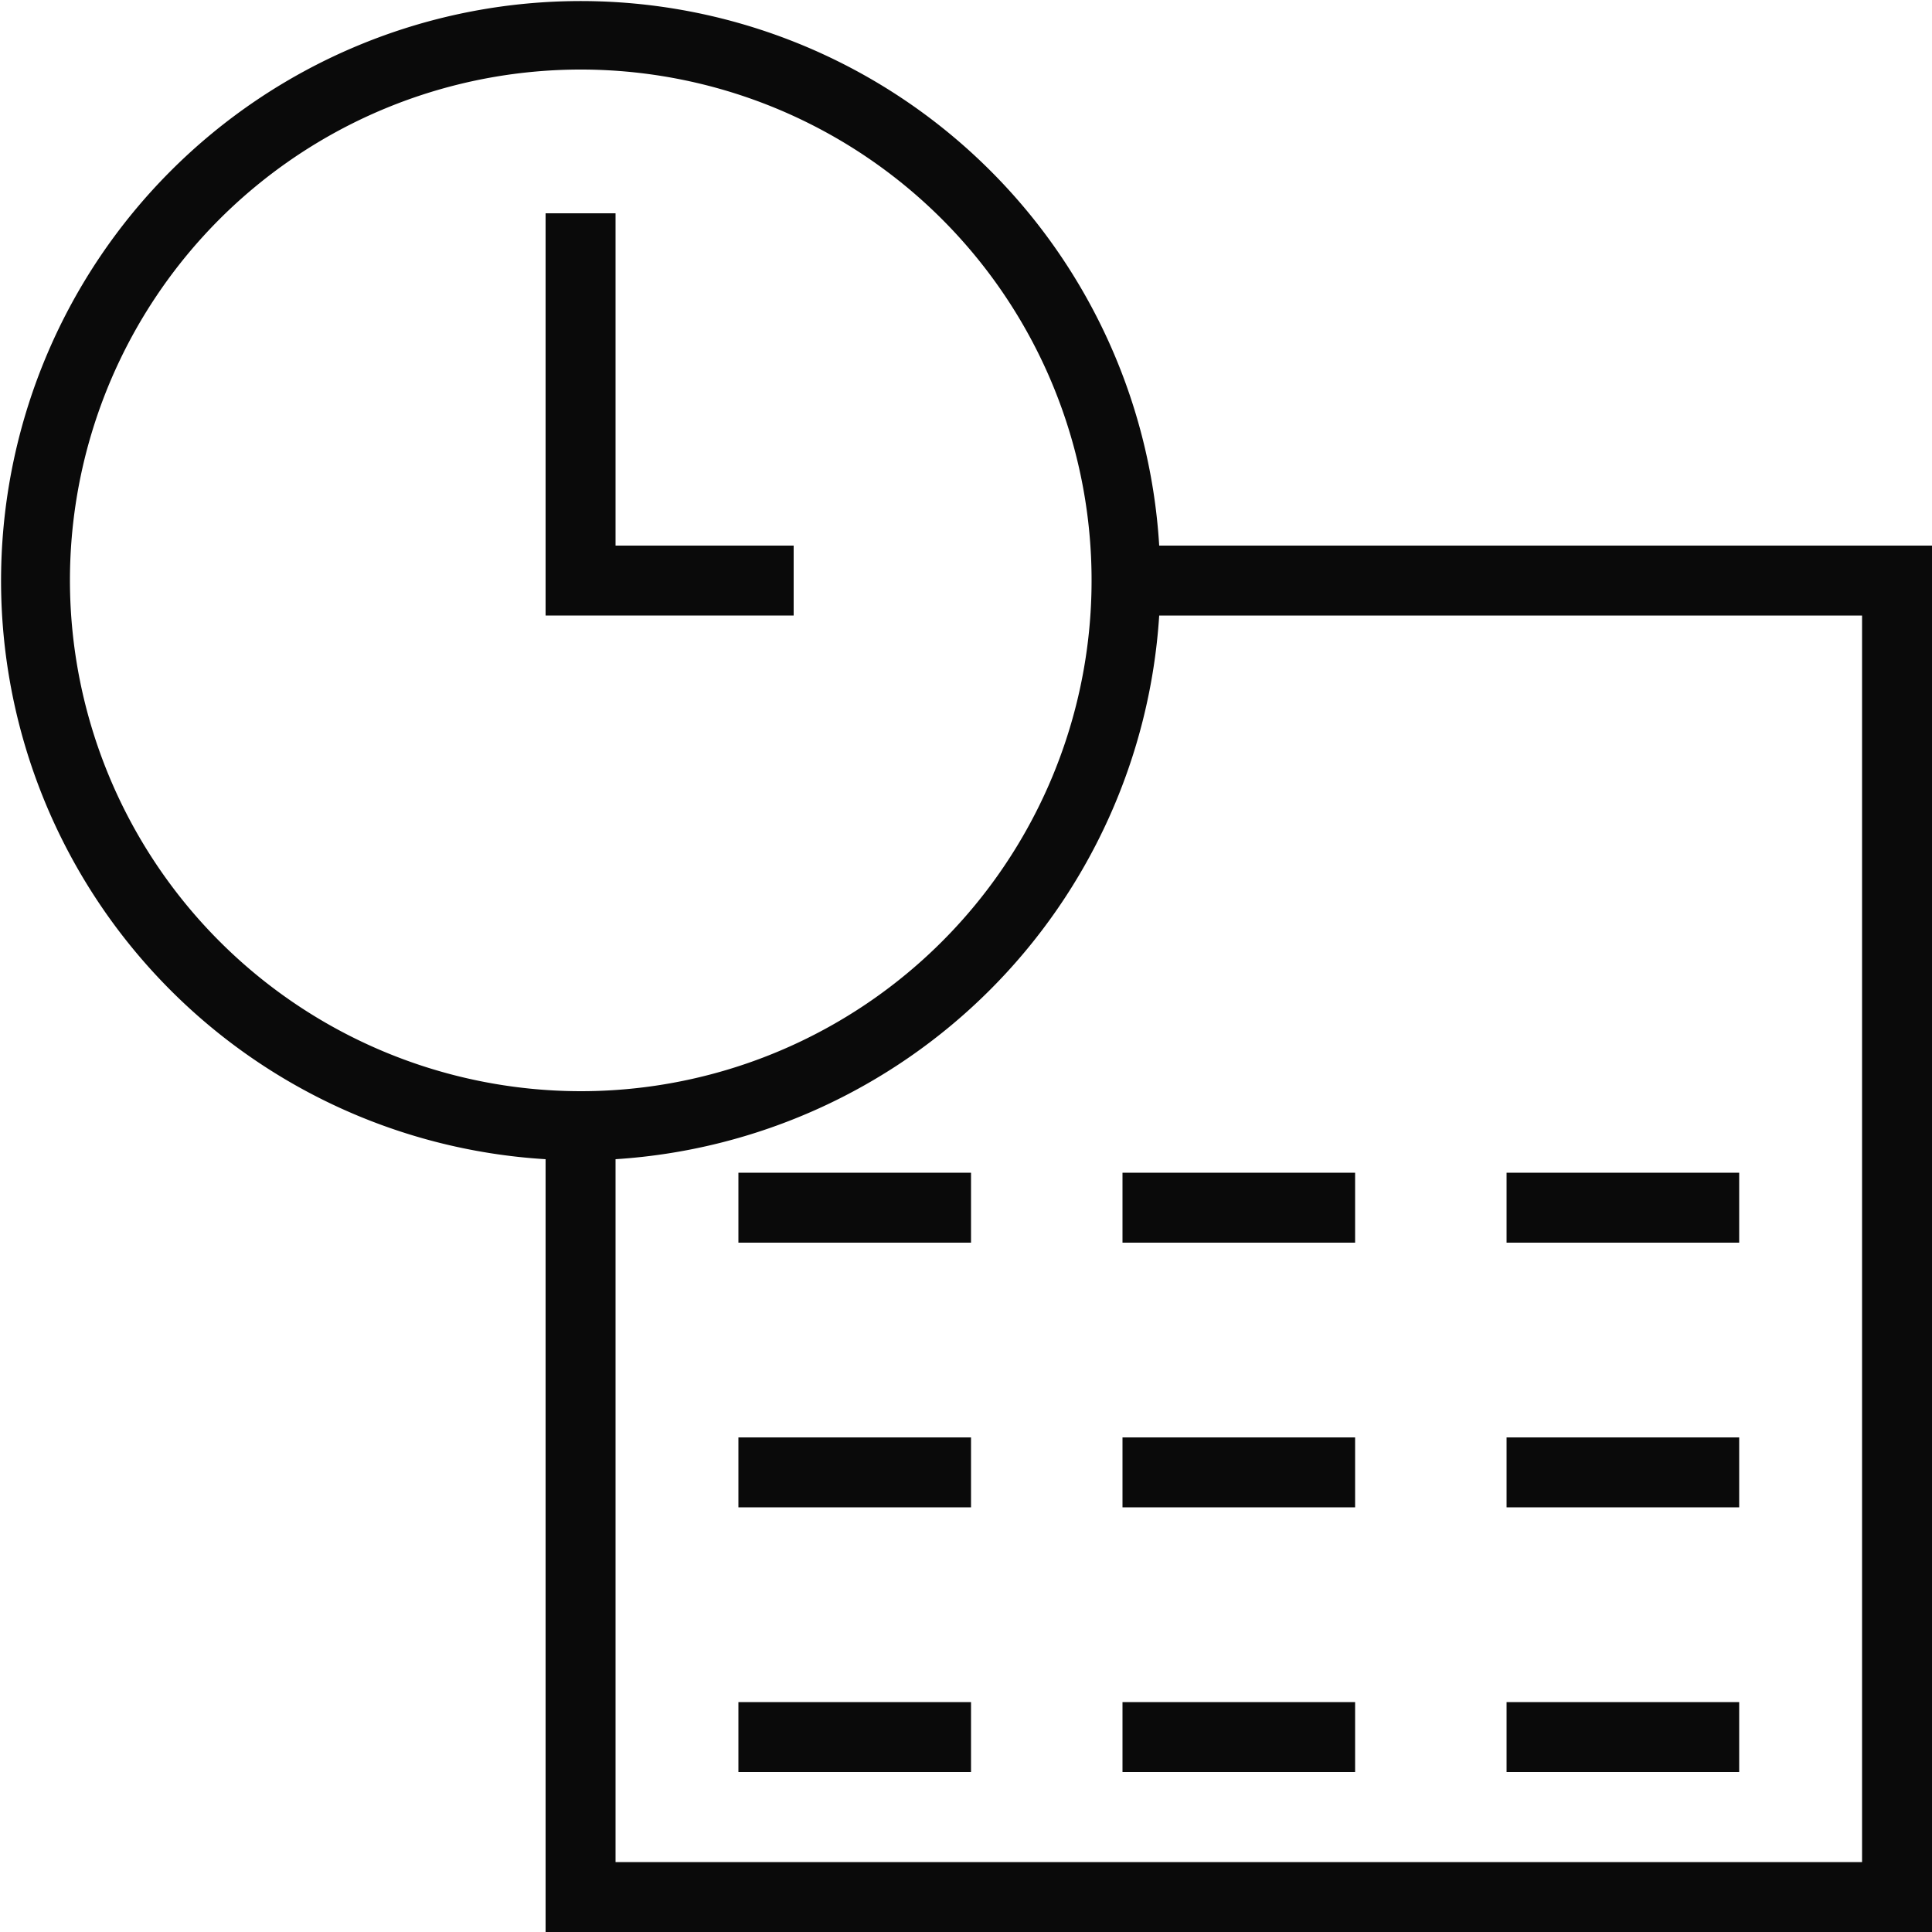
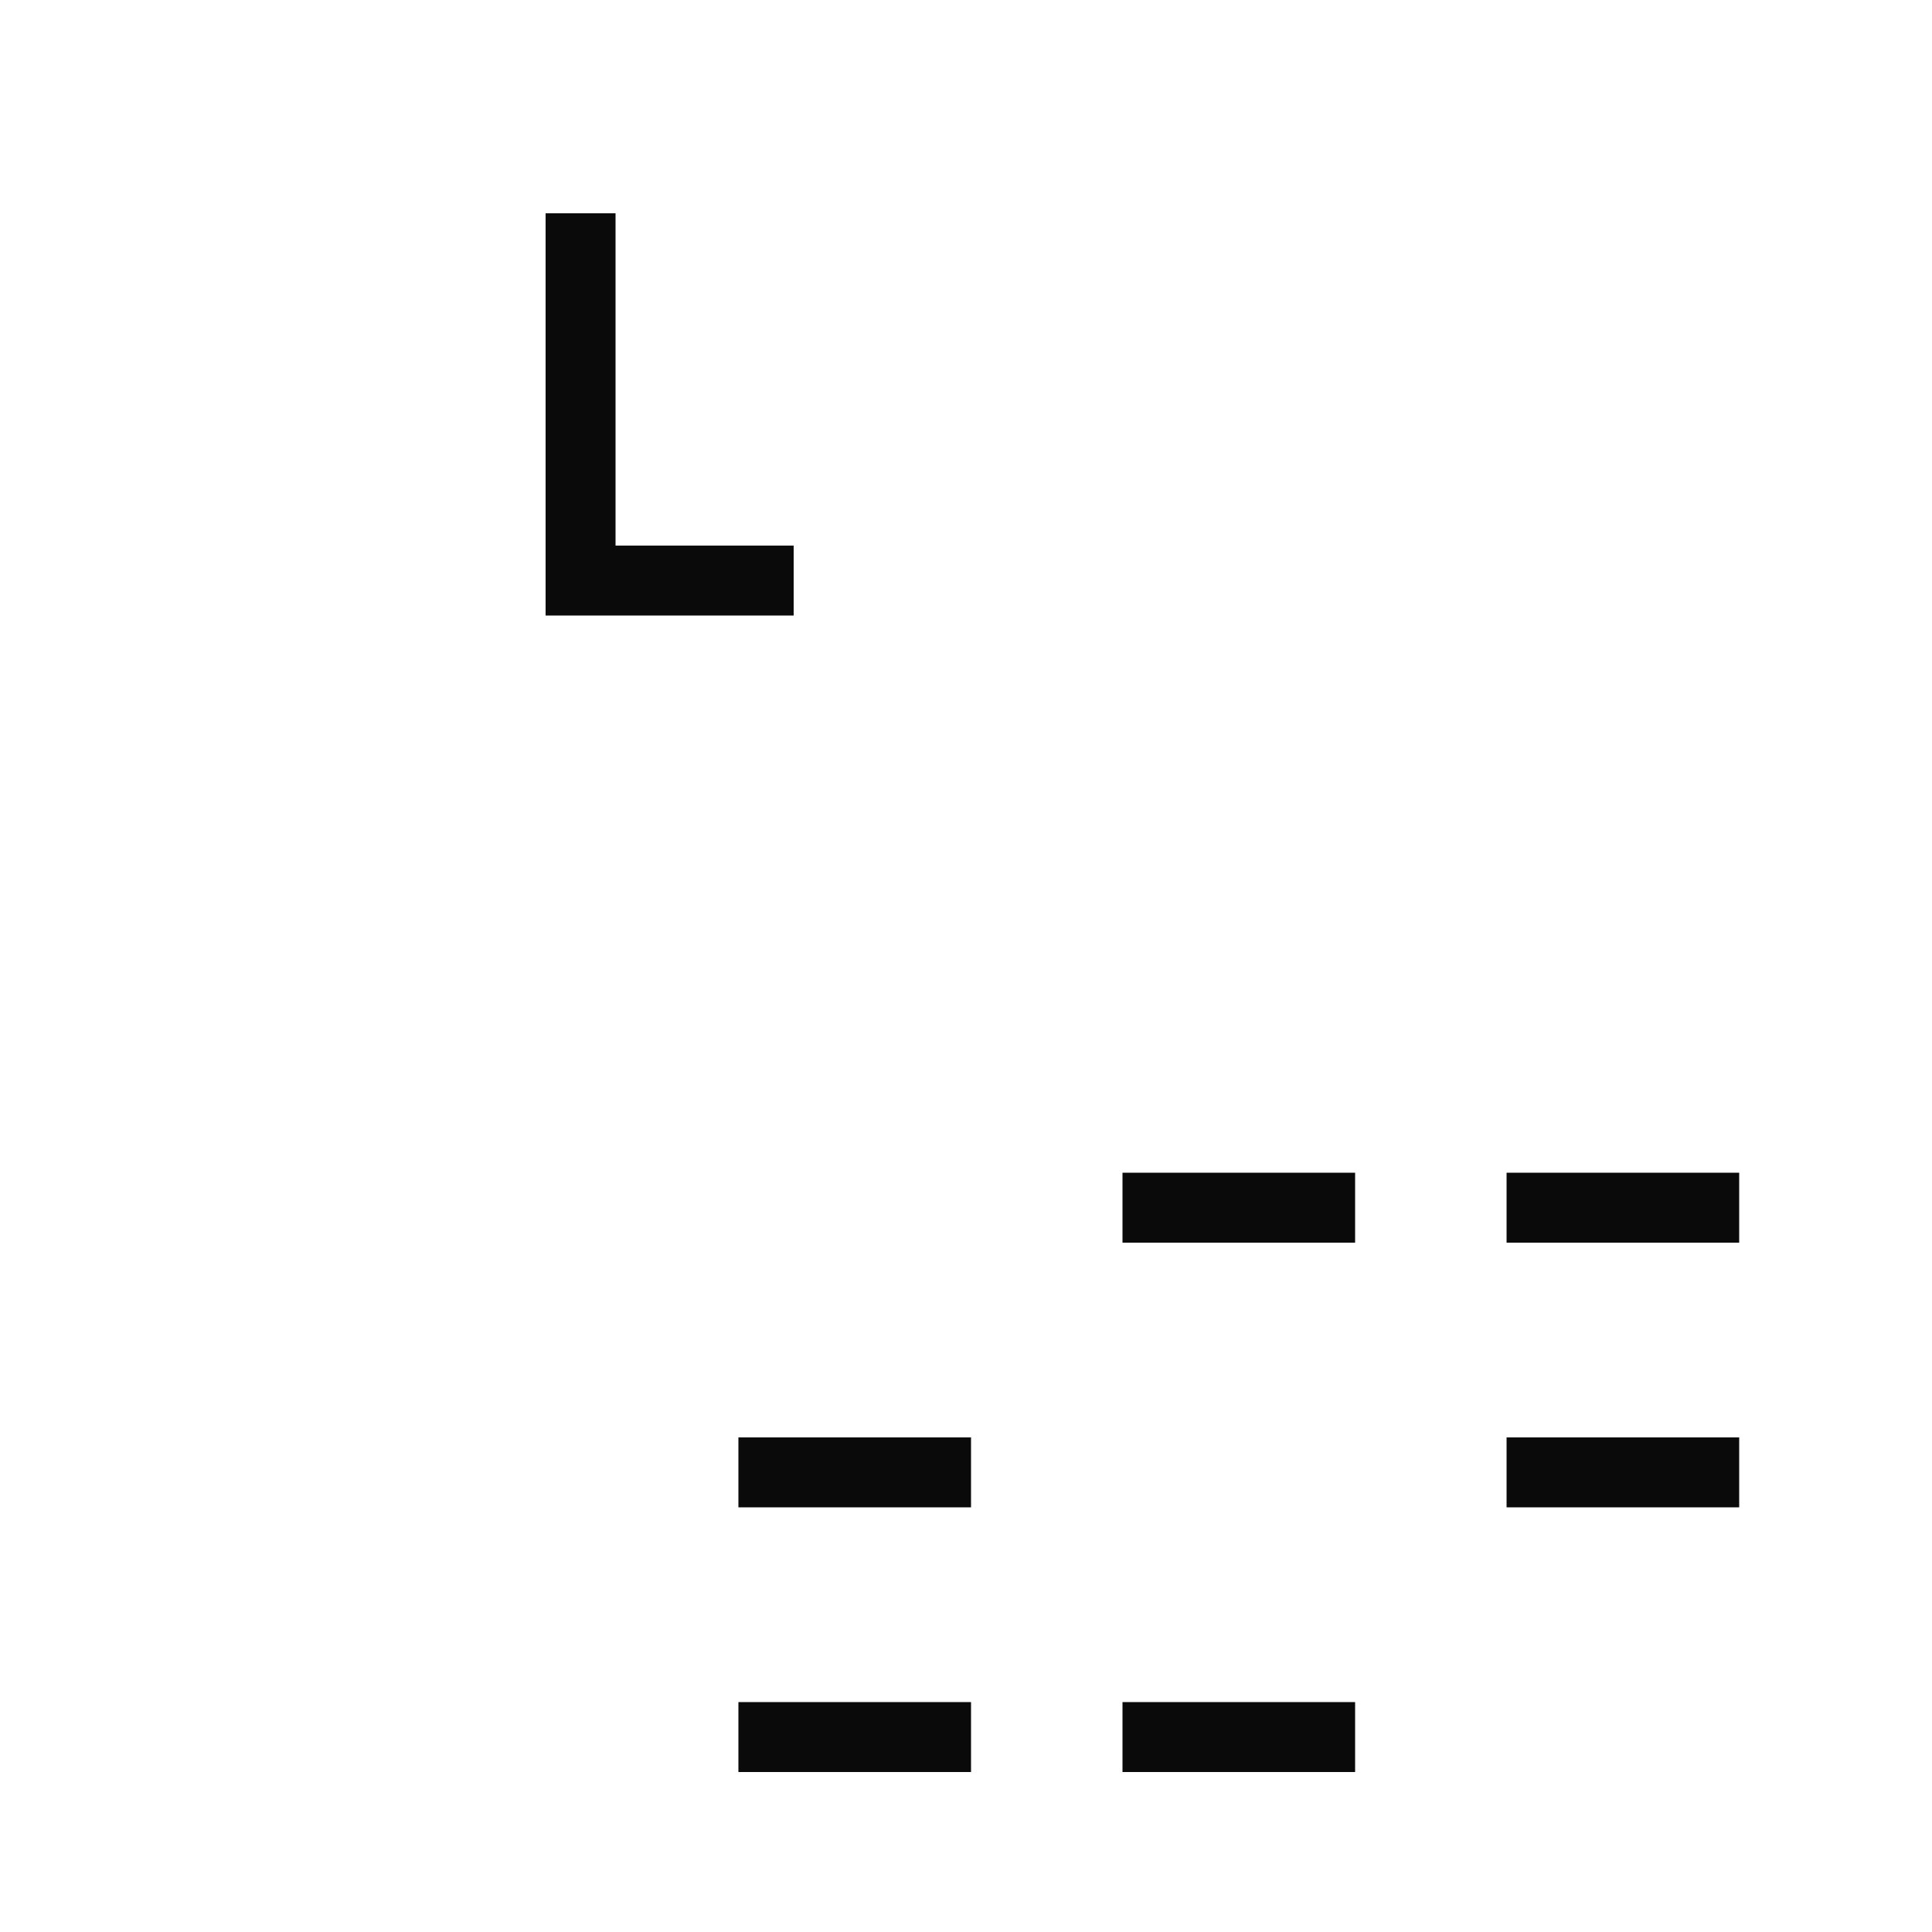
<svg xmlns="http://www.w3.org/2000/svg" width="50" height="50" viewBox="0 0 50 50">
-   <path d="M55,39.12A15,15,0,1,0,39.12,55V75H75V39.12ZM26.81,40A13.22,13.22,0,1,1,40,53.24,13.23,13.23,0,0,1,26.81,40ZM73.19,73.19H40.93V55A15.06,15.06,0,0,0,55,40.93H73.19Z" transform="translate(-25 -25)" fill="#0a0a0a" />
  <polygon points="15.93 5.52 14.12 5.52 14.12 15.93 20.54 15.93 20.54 14.12 15.93 14.12 15.93 5.52" fill="#0a0a0a" />
-   <rect x="19.11" y="30.35" width="6.02" height="1.81" fill="#0a0a0a" />
  <rect x="19.11" y="37.2" width="6.02" height="1.81" fill="#0a0a0a" />
  <rect x="19.11" y="44.05" width="6.02" height="1.81" fill="#0a0a0a" />
  <rect x="29.05" y="30.35" width="6.02" height="1.81" fill="#0a0a0a" />
-   <rect x="29.05" y="37.2" width="6.02" height="1.81" fill="#0a0a0a" />
  <rect x="29.05" y="44.05" width="6.02" height="1.81" fill="#0a0a0a" />
  <rect x="38.99" y="30.35" width="6.02" height="1.81" fill="#0a0a0a" />
  <rect x="38.99" y="37.2" width="6.02" height="1.81" fill="#0a0a0a" />
-   <rect x="38.99" y="44.05" width="6.02" height="1.81" fill="#0a0a0a" />
</svg>